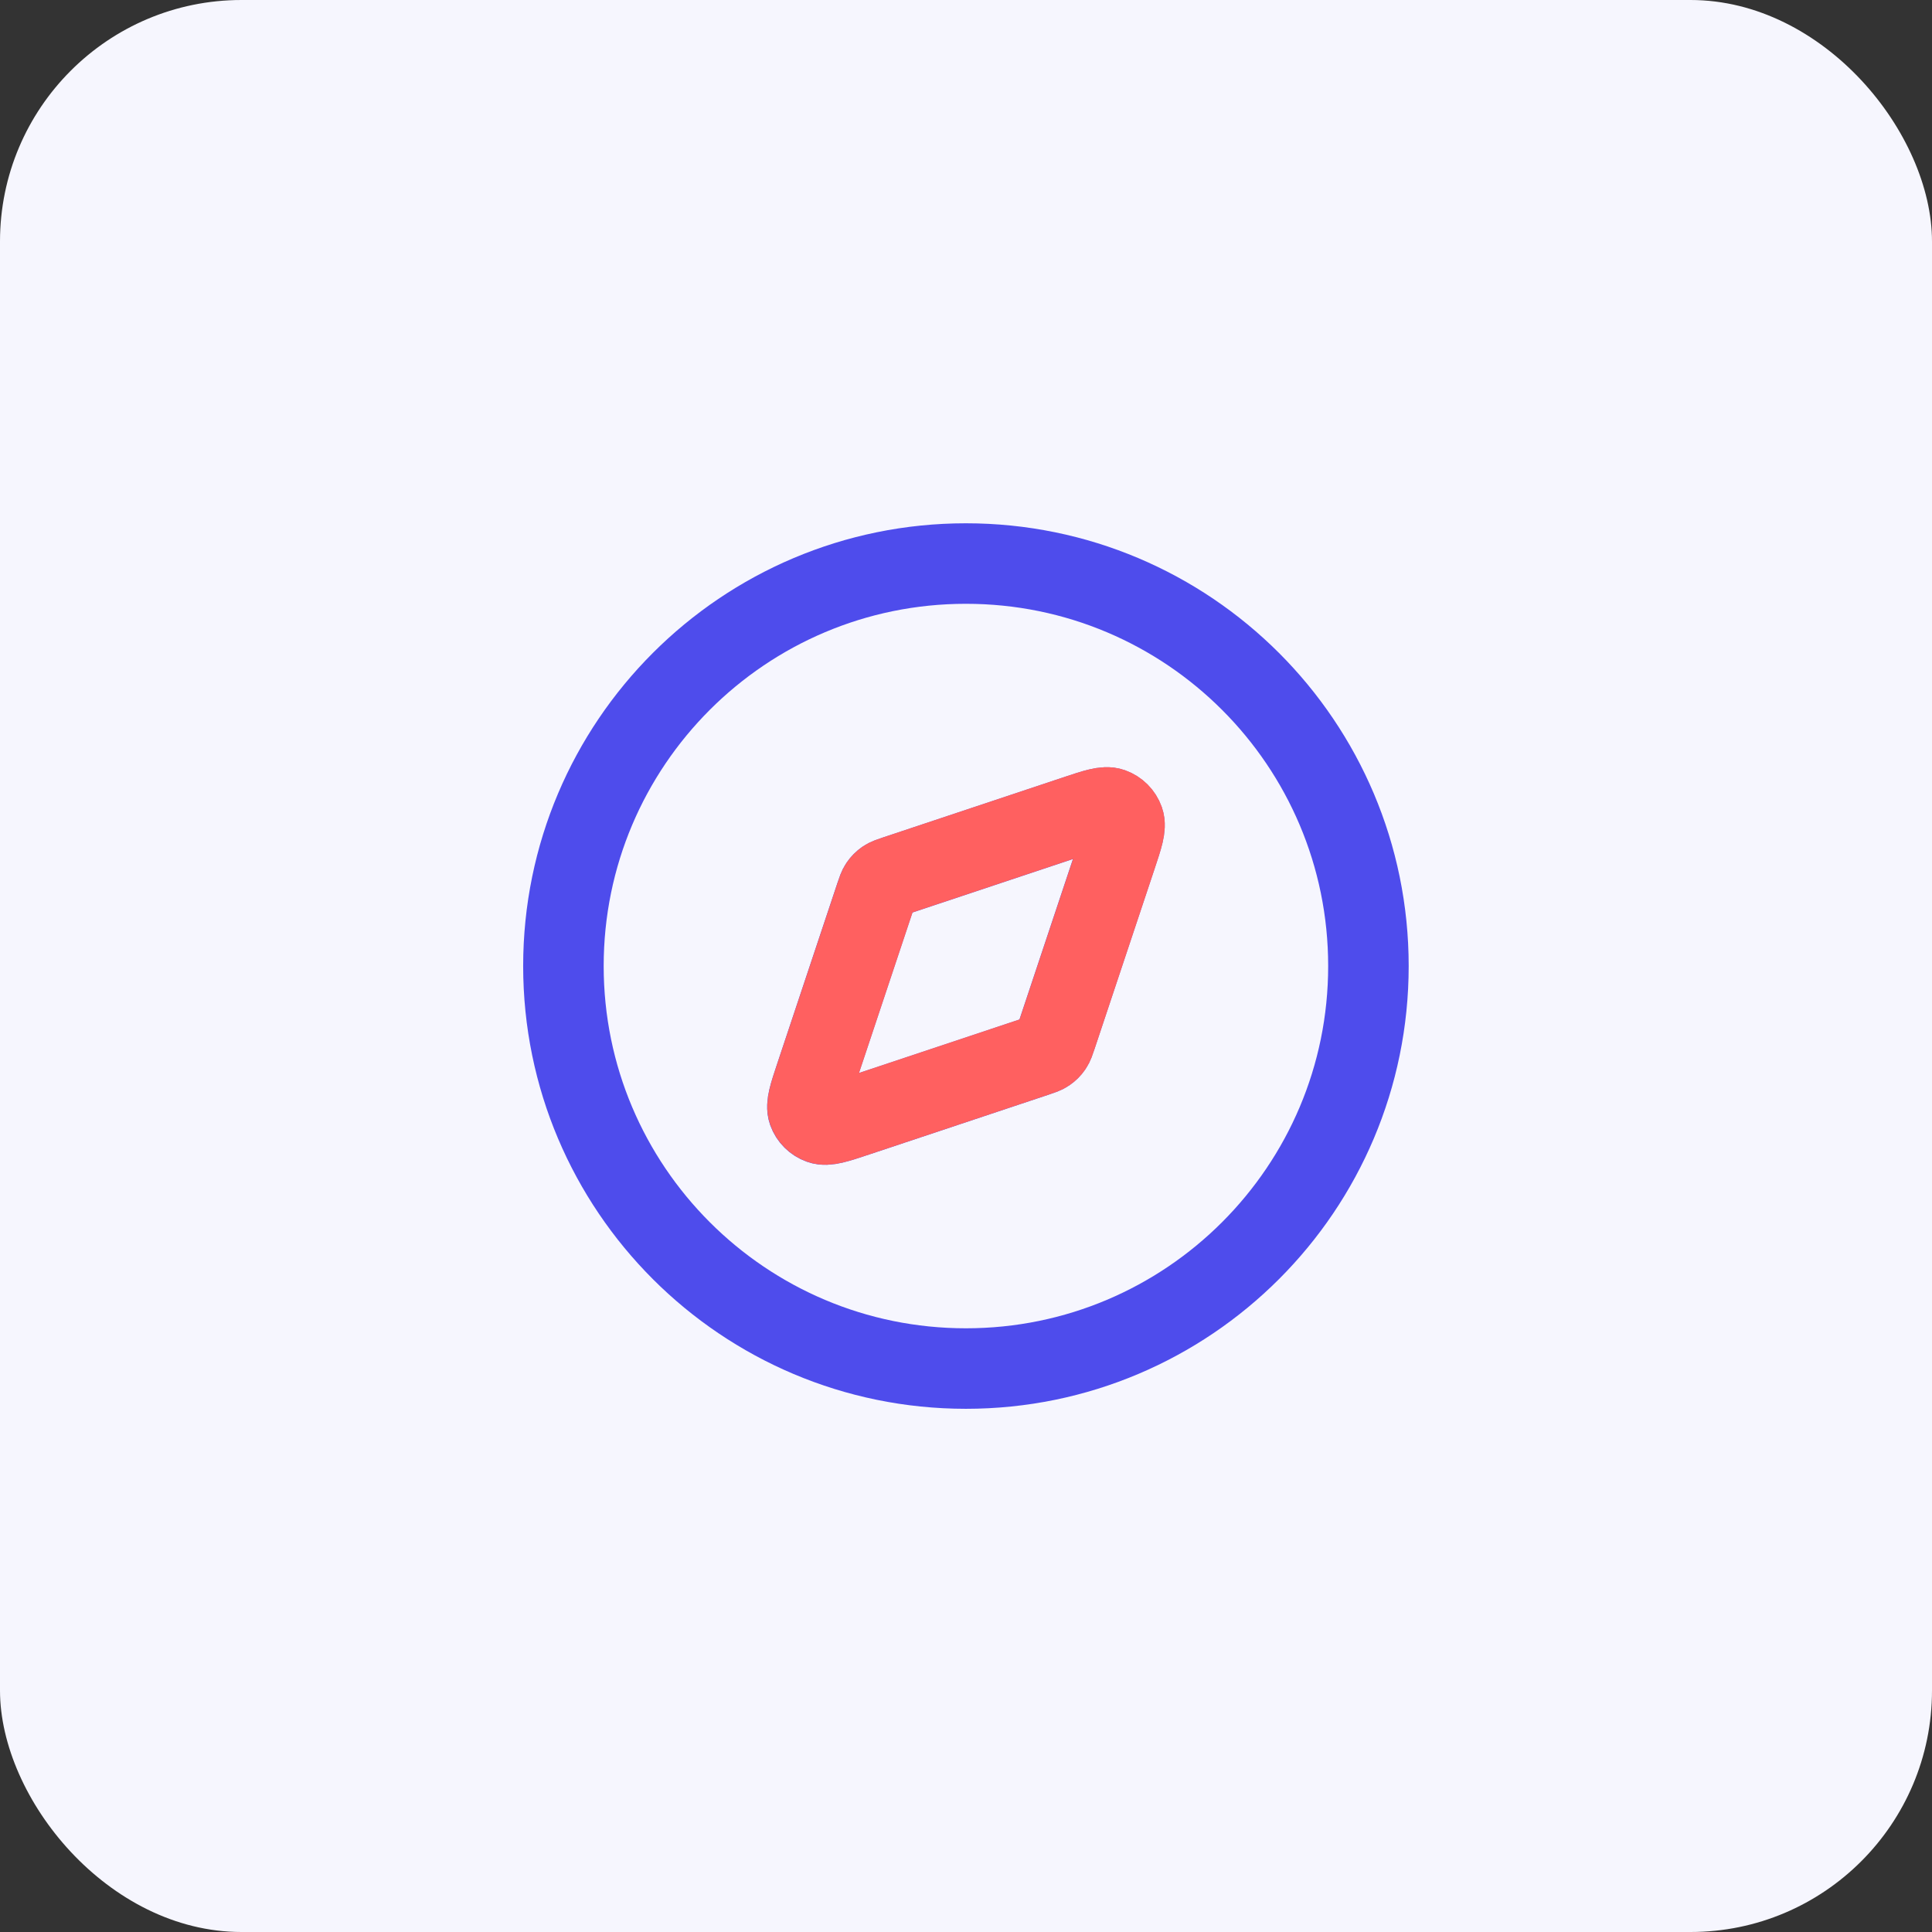
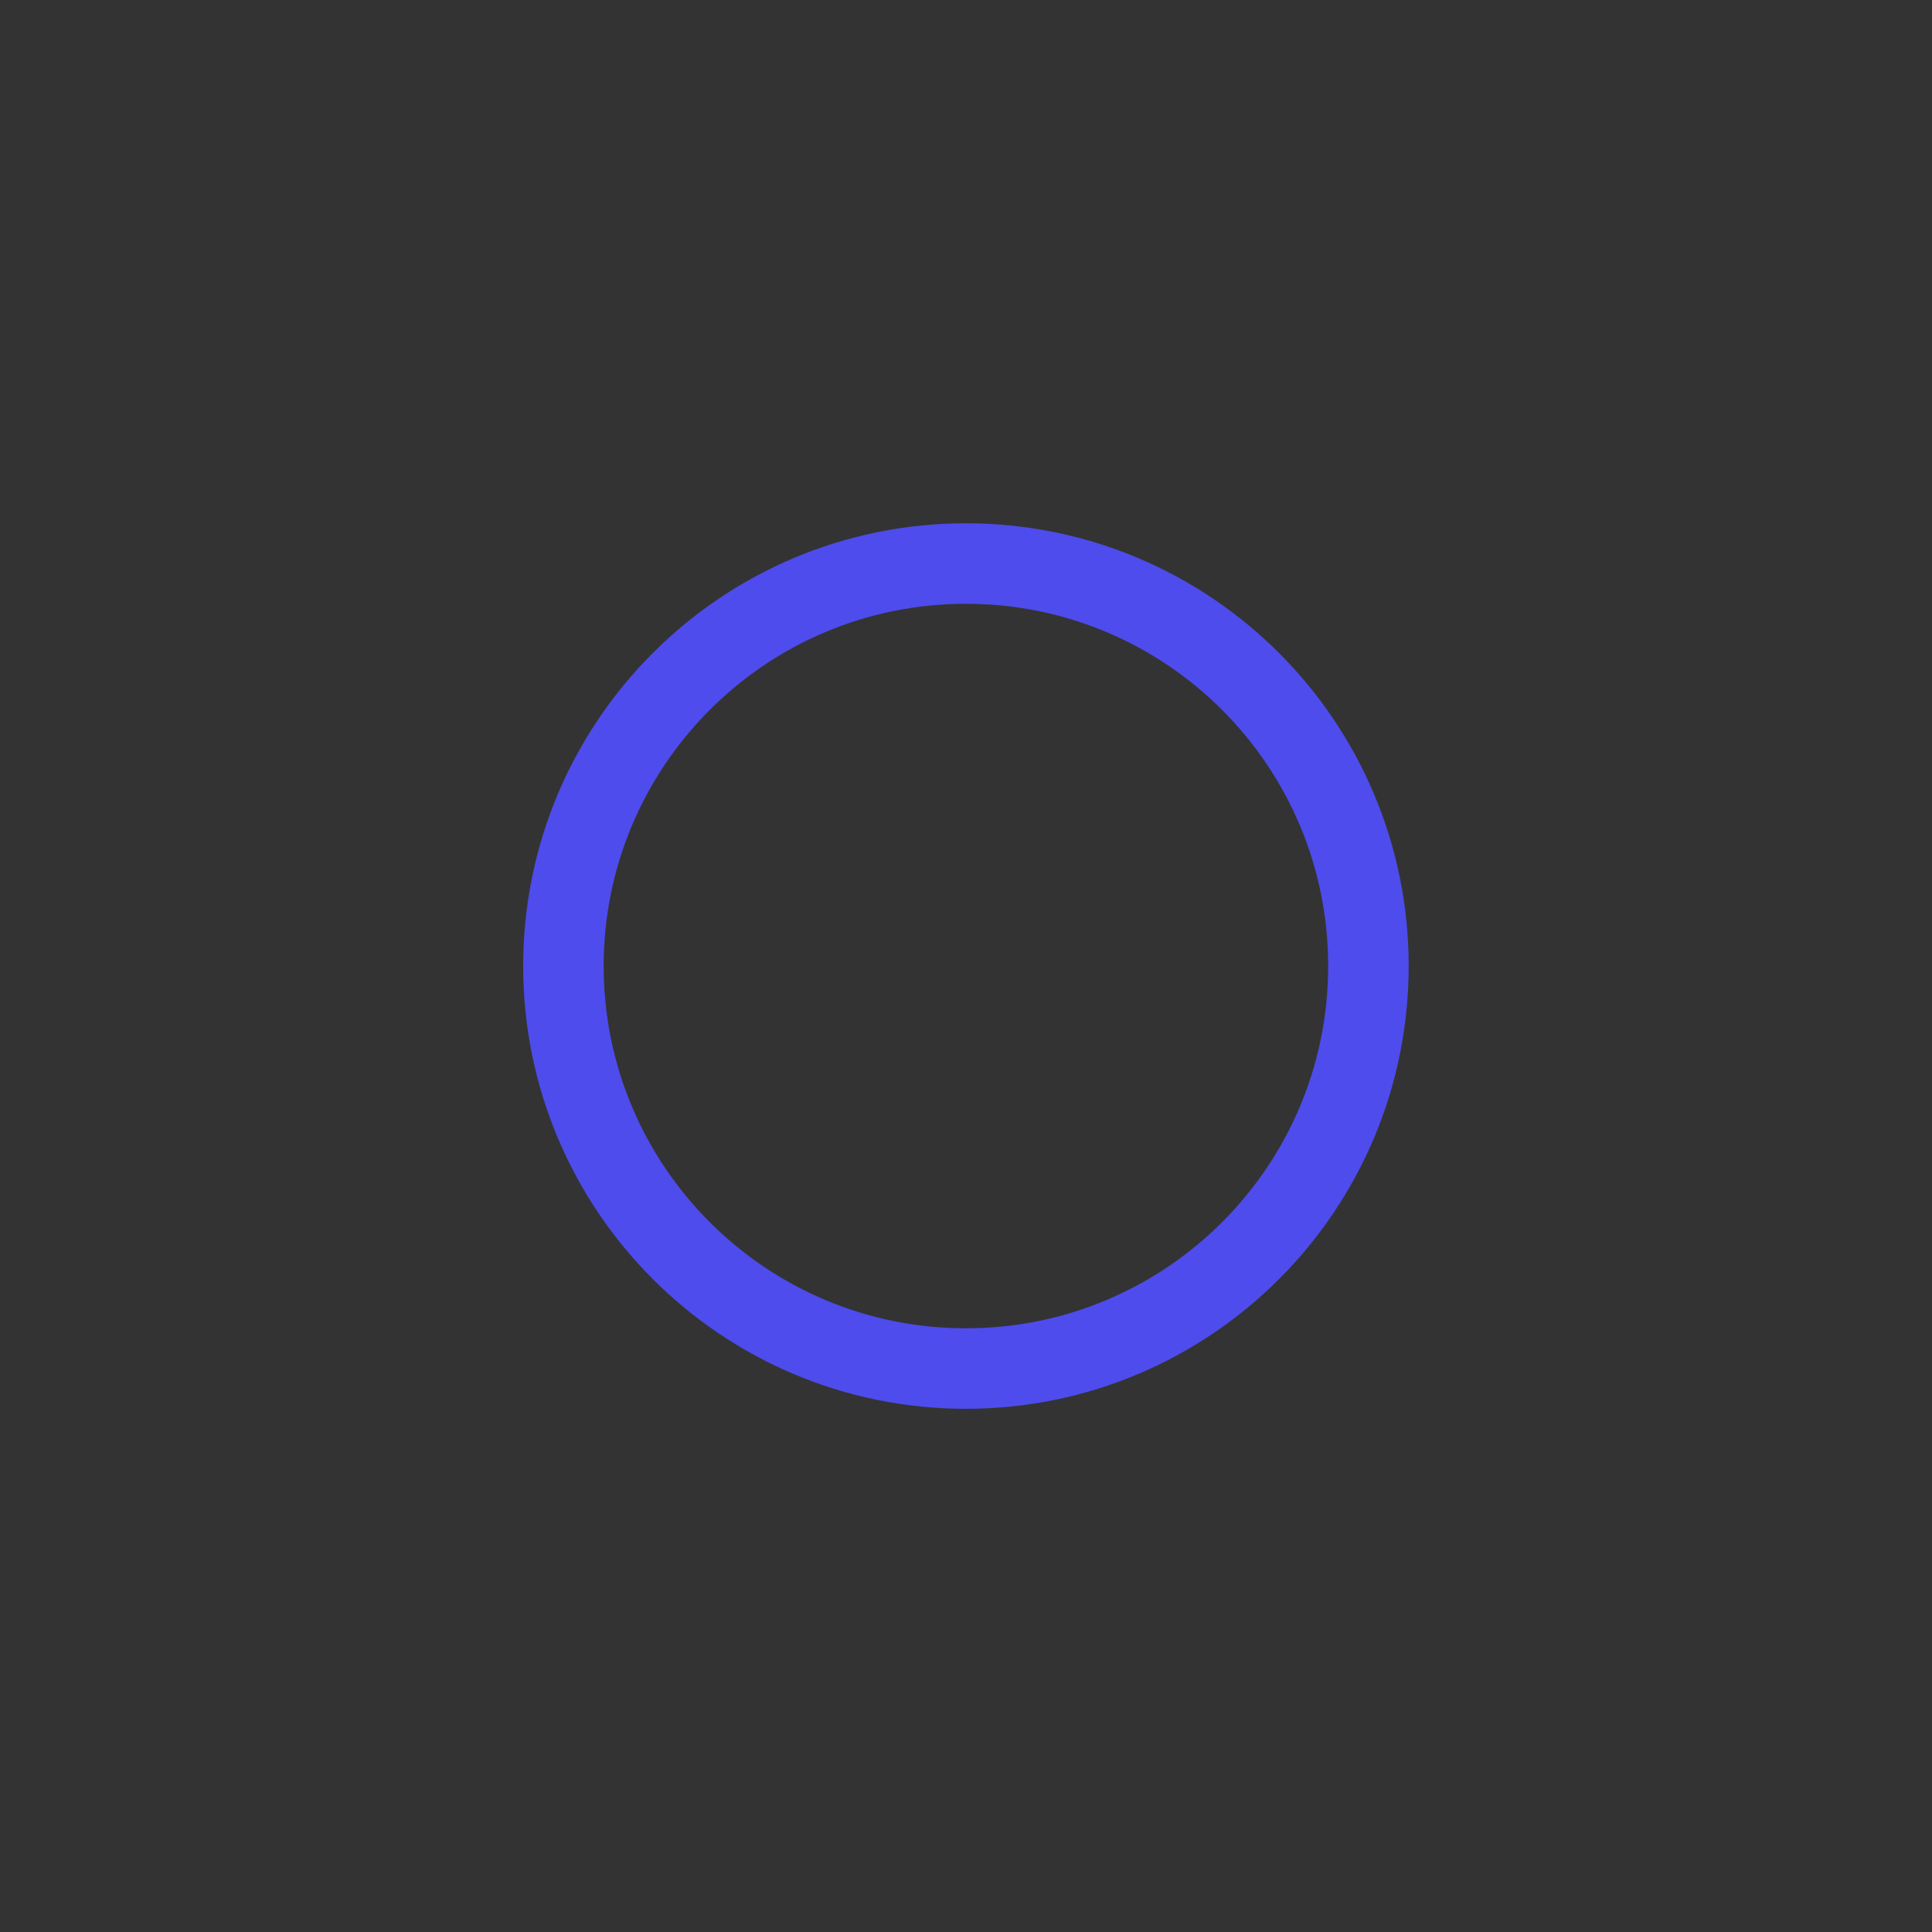
<svg xmlns="http://www.w3.org/2000/svg" width="64" height="64" viewBox="0 0 64 64" fill="none">
  <rect x="0" y="0" width="64" height="64" fill="#333333" stroke="none" />
-   <rect width="64" height="64" rx="8" fill="#F6F6FE" />
  <path d="M31.997 45.335C39.361 45.335 45.331 39.365 45.331 32.001C45.331 24.637 39.361 18.668 31.997 18.668C24.634 18.668 18.664 24.637 18.664 32.001C18.664 39.365 24.634 45.335 31.997 45.335Z" stroke="#4E4CEC" stroke-width="2.667" stroke-linecap="round" stroke-linejoin="round" />
-   <path d="M35.627 27.023C36.278 26.805 36.604 26.697 36.821 26.774C37.009 26.841 37.157 26.99 37.225 27.178C37.302 27.395 37.193 27.72 36.976 28.372L34.993 34.322C34.931 34.508 34.9 34.6 34.847 34.677C34.801 34.745 34.742 34.804 34.673 34.851C34.596 34.904 34.504 34.935 34.318 34.997L28.368 36.98C27.716 37.197 27.391 37.306 27.174 37.228C26.986 37.161 26.837 37.013 26.77 36.825C26.693 36.608 26.802 36.282 27.019 35.631L29.002 29.681C29.064 29.495 29.095 29.402 29.148 29.325C29.194 29.257 29.253 29.198 29.321 29.151C29.398 29.099 29.491 29.068 29.677 29.006L35.627 27.023Z" stroke="#4E4CEC" stroke-width="2.667" stroke-linecap="round" stroke-linejoin="round" />
-   <path d="M35.632 27.019C36.283 26.802 36.609 26.694 36.825 26.771C37.014 26.838 37.162 26.986 37.229 27.175C37.306 27.392 37.198 27.717 36.981 28.369L34.997 34.319C34.935 34.504 34.905 34.597 34.852 34.674C34.805 34.742 34.746 34.801 34.678 34.848C34.601 34.901 34.508 34.932 34.323 34.993L28.372 36.977C27.721 37.194 27.395 37.303 27.179 37.225C26.99 37.158 26.842 37.01 26.775 36.821C26.698 36.605 26.806 36.279 27.023 35.628L29.007 29.677C29.069 29.492 29.099 29.399 29.152 29.322C29.199 29.254 29.258 29.195 29.326 29.148C29.403 29.096 29.496 29.065 29.681 29.003L35.632 27.019Z" stroke="#FF6060" stroke-width="2.667" stroke-linecap="round" stroke-linejoin="round" />
</svg>